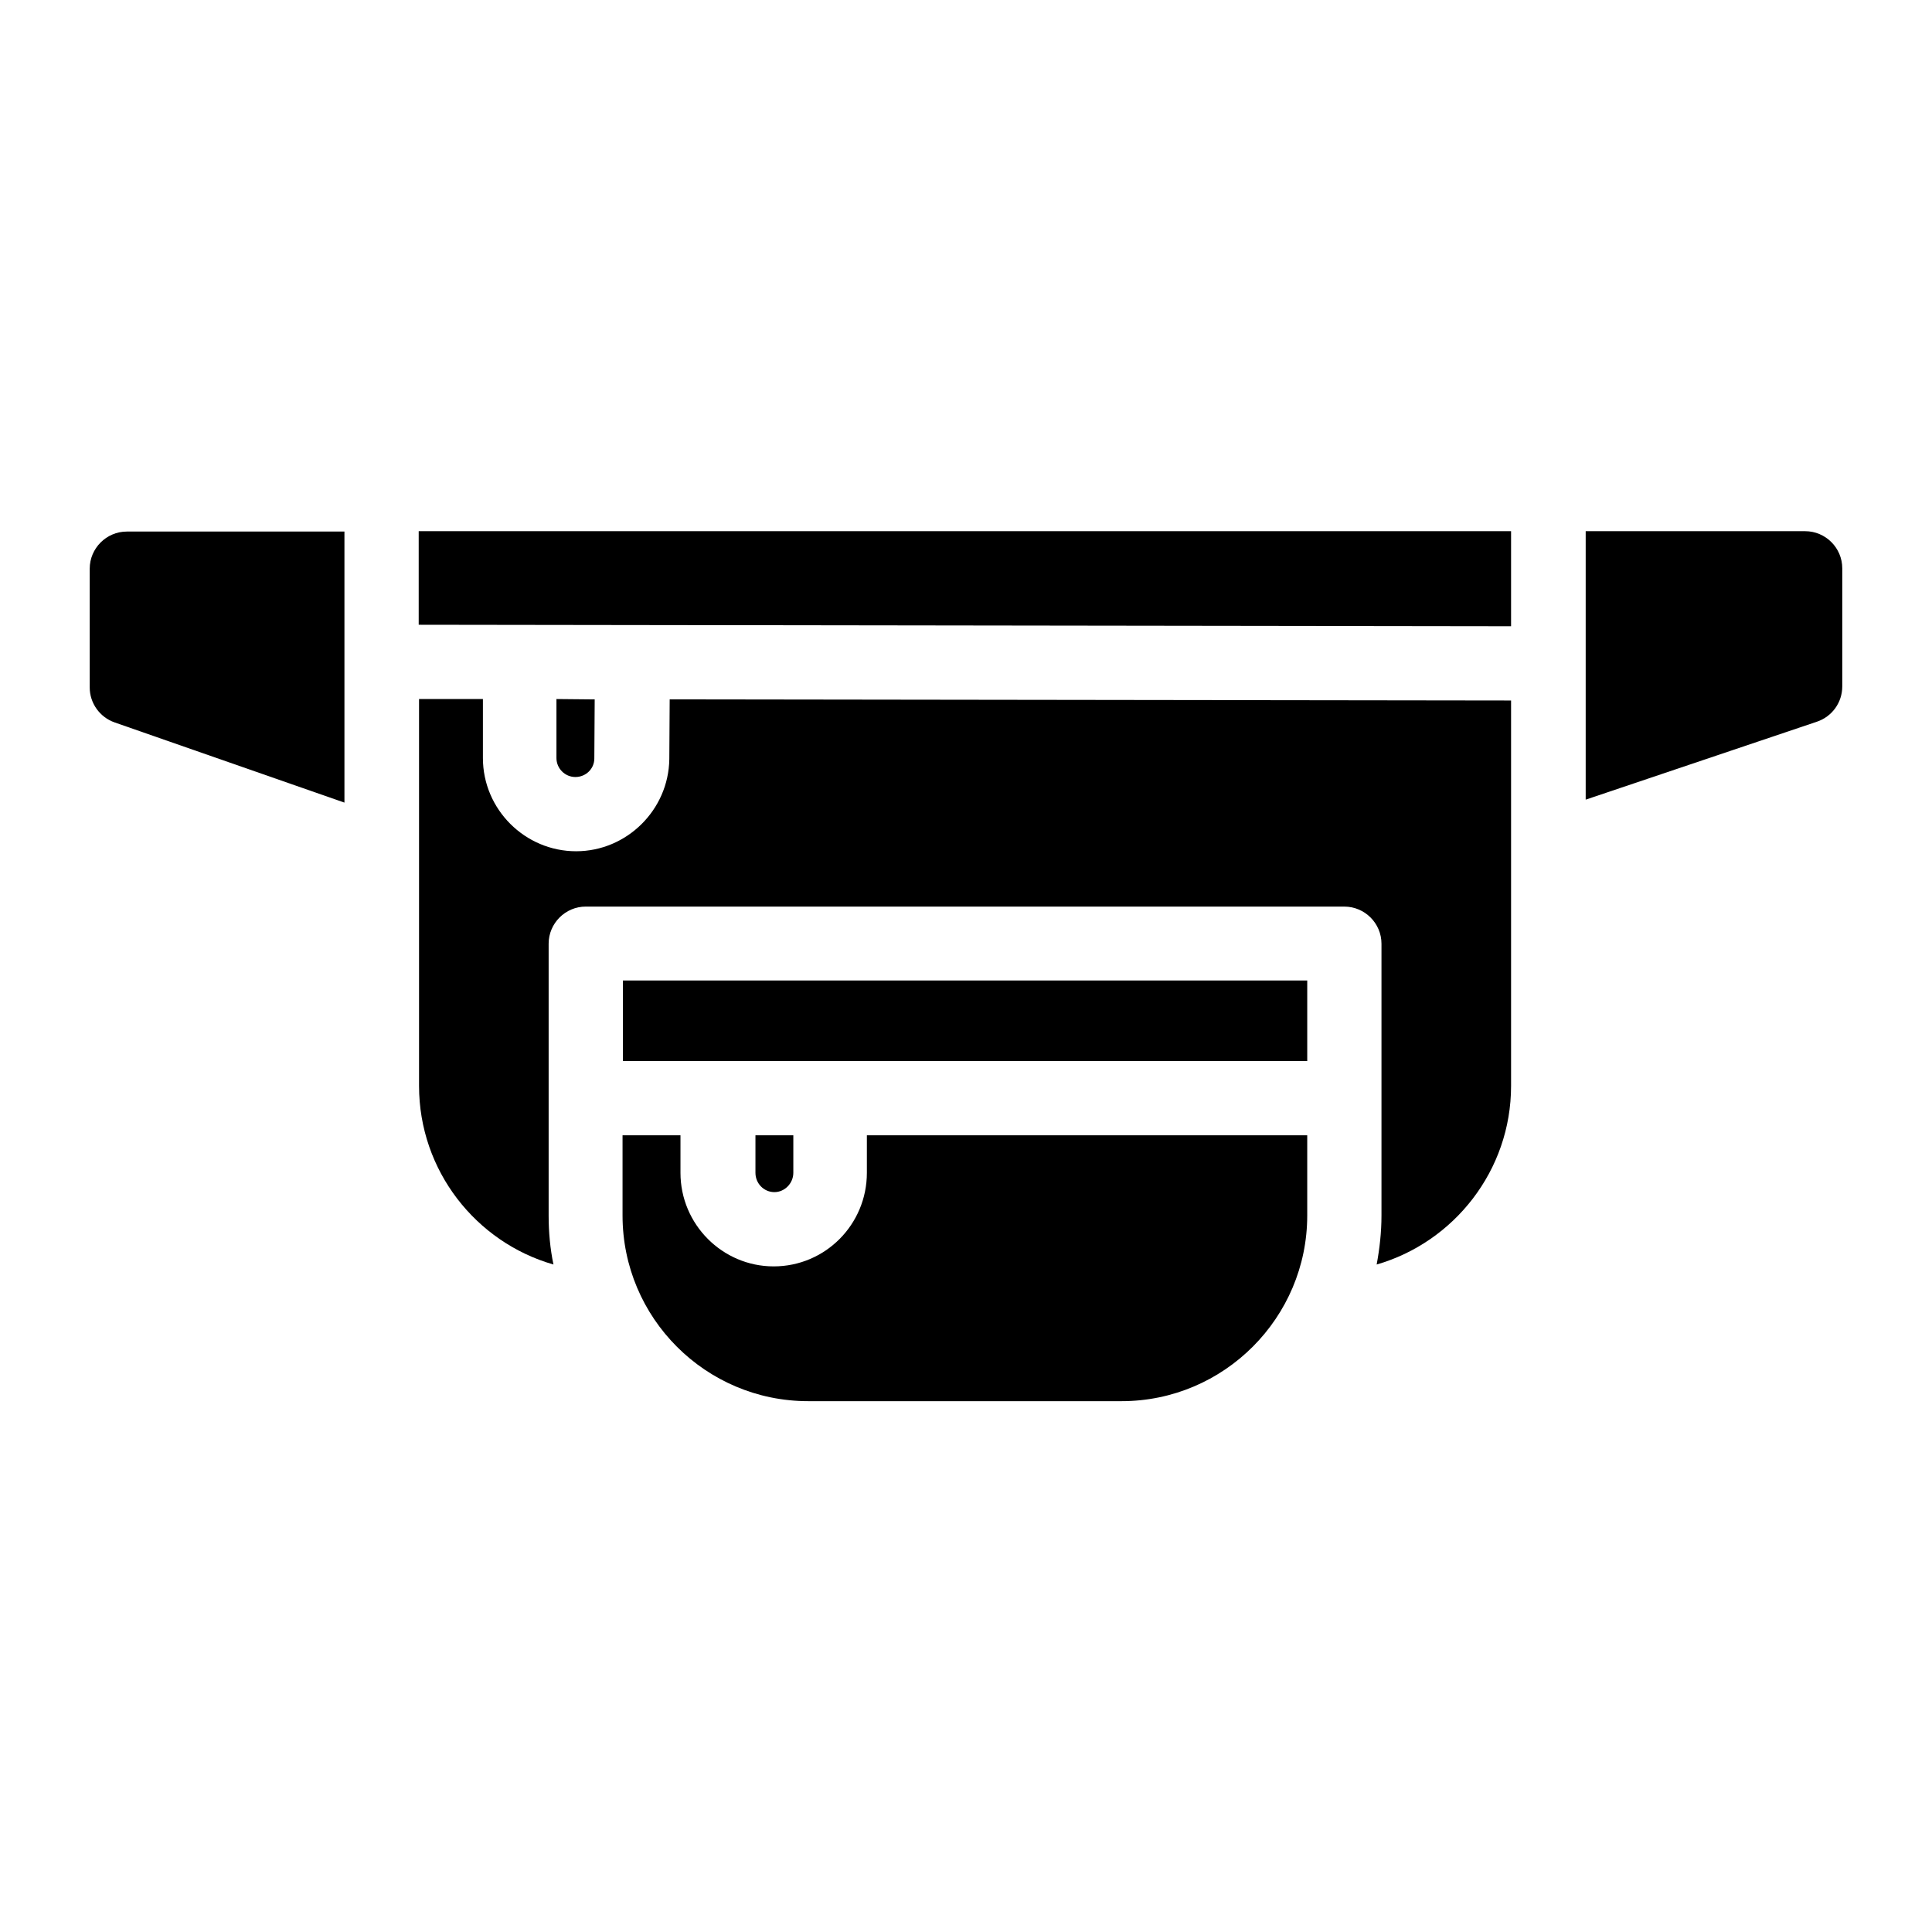
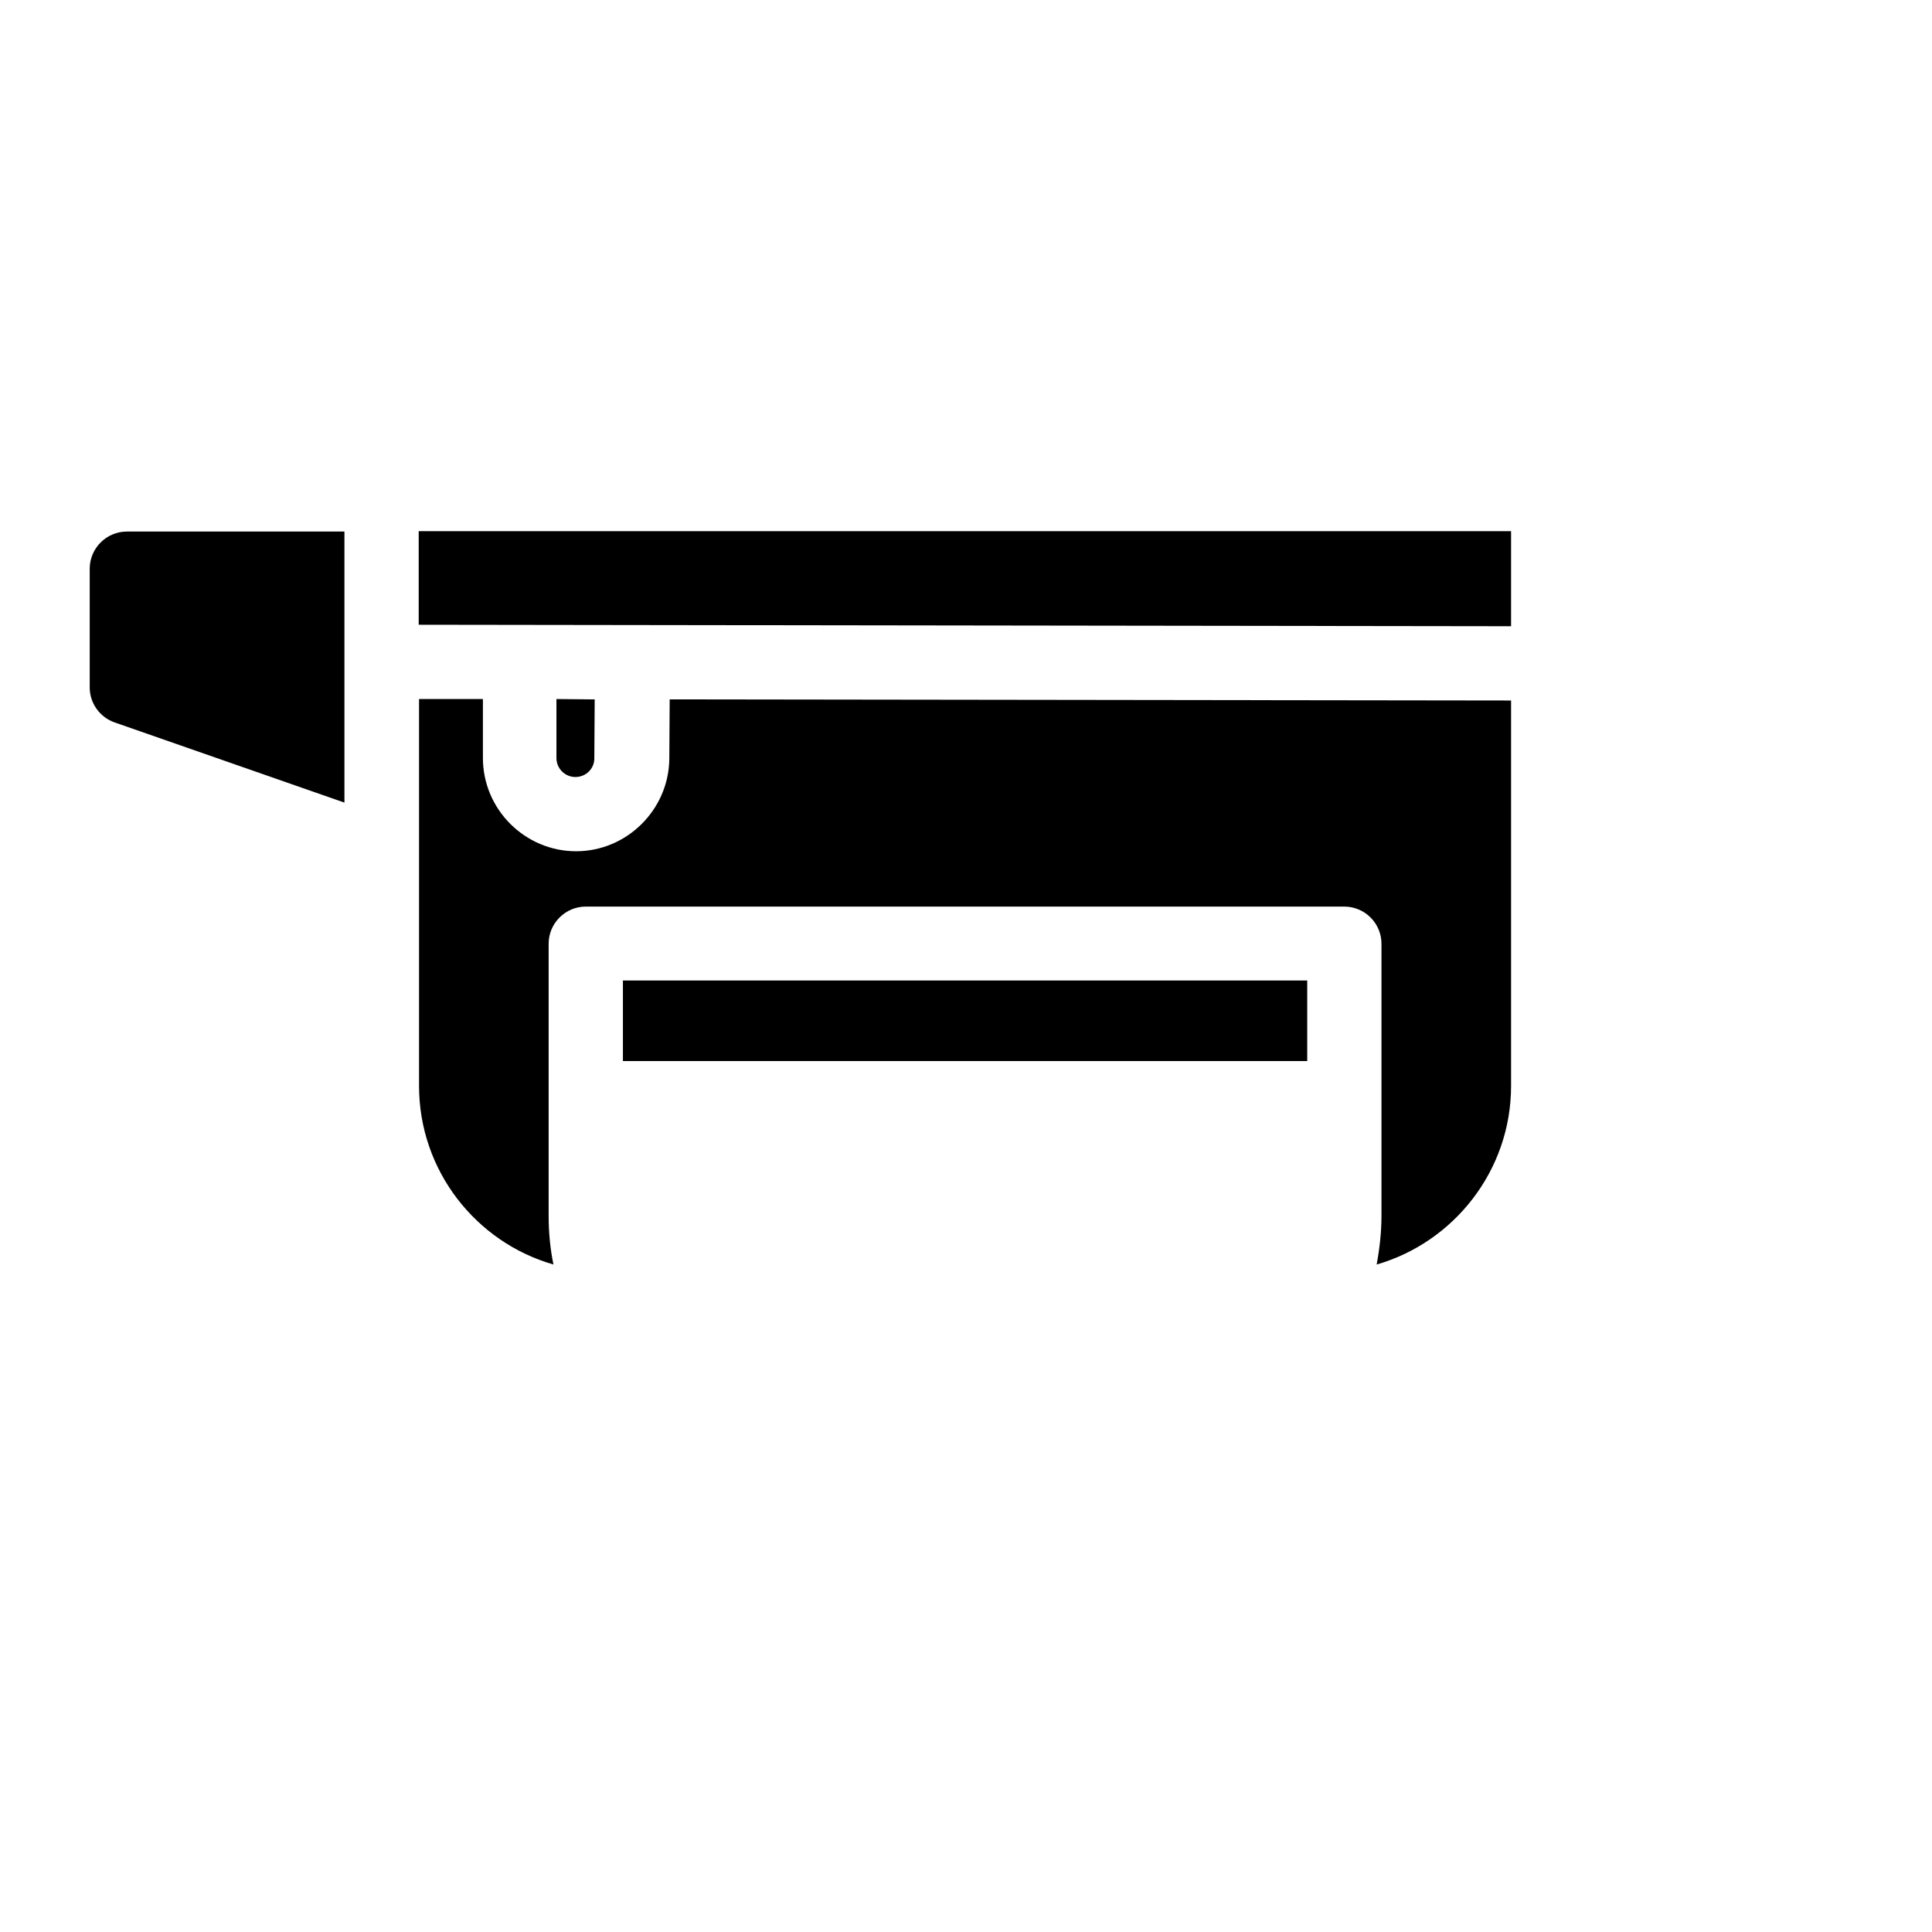
<svg xmlns="http://www.w3.org/2000/svg" fill="#000000" width="800px" height="800px" version="1.1" viewBox="144 144 512 512">
  <g>
-     <path d="m354.24 444.87v9.938c0 2.754-2.262 5.117-5.019 5.117-2.754 0-5.019-2.262-5.019-5.117v-9.938z" />
-     <path d="m490.43 444.87v21.254c0 27.059-22.043 49.199-49.199 49.199h-83.051c-27.16 0-49.199-22.043-49.199-49.199v-21.254h15.352v9.938c0 13.676 11.121 24.797 24.699 24.797 13.676 0 24.699-11.121 24.699-24.797v-9.938z" />
    <path d="m309.08 403.84h181.35v21.352h-181.35z" />
    <path d="m301.6 329.35-0.098 15.645c0 2.754-2.262 4.922-5.019 4.922-2.754 0-5.019-2.262-5.019-5.019v-15.645z" />
    <path d="m544.45 329.64v102.14c0 22.434-15.152 41.426-35.621 47.332 0.789-4.231 1.277-8.562 1.277-12.988v-72.027c0-5.41-4.43-9.84-9.84-9.84l-201.03-0.004c-5.41 0-9.84 4.43-9.84 9.84v72.027c0 4.43 0.395 8.758 1.277 12.988-20.566-5.902-35.621-24.895-35.621-47.332v-102.53h16.926v15.645c0 13.578 11.121 24.699 24.699 24.699 13.383 0 24.5-10.922 24.699-24.402l0.098-15.844z" />
-     <path d="m632.22 294.61v31.293c0 4.231-2.656 7.969-6.691 9.348l-61.305 20.664v-71.145h58.156c5.414 0 9.84 4.426 9.84 9.84z" />
    <path d="m544.45 284.77v25.188l-289.49-0.391v-24.797z" />
    <path d="m235.28 284.77v71.93l-60.91-21.254c-3.938-1.379-6.594-5.117-6.594-9.25v-31.488c0-5.41 4.43-9.84 9.84-9.84h57.664z" />
  </g>
</svg>